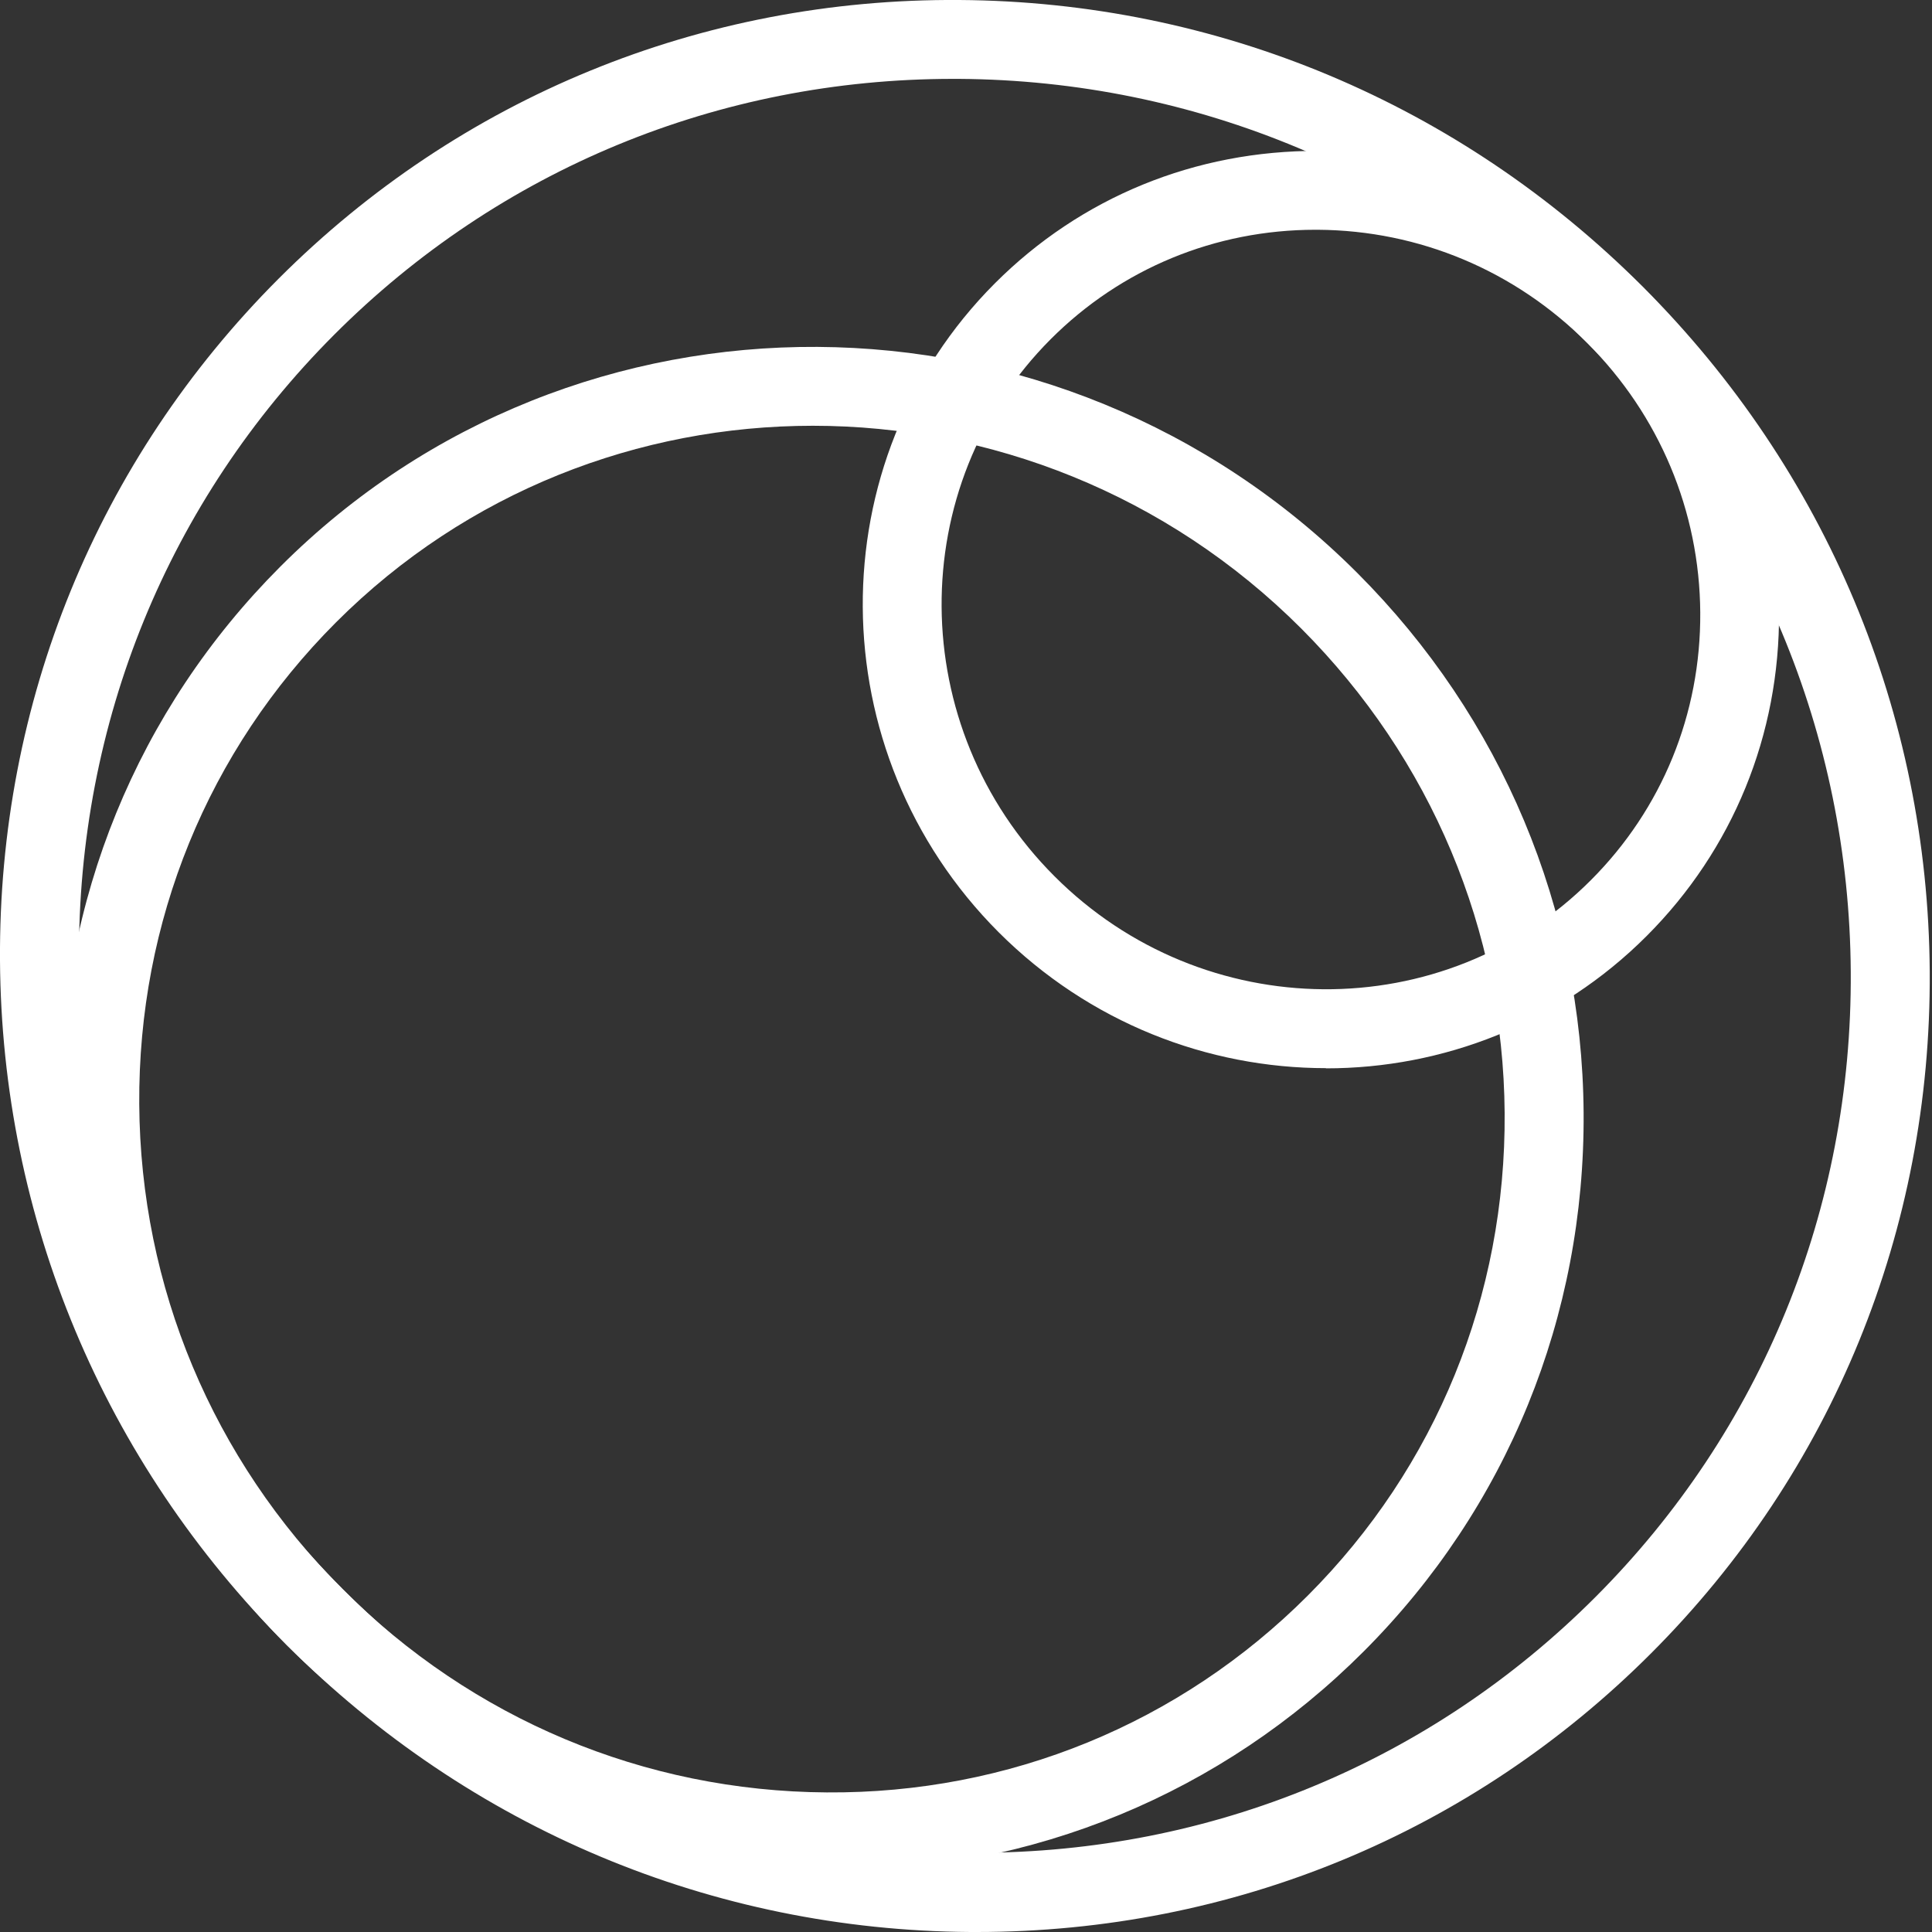
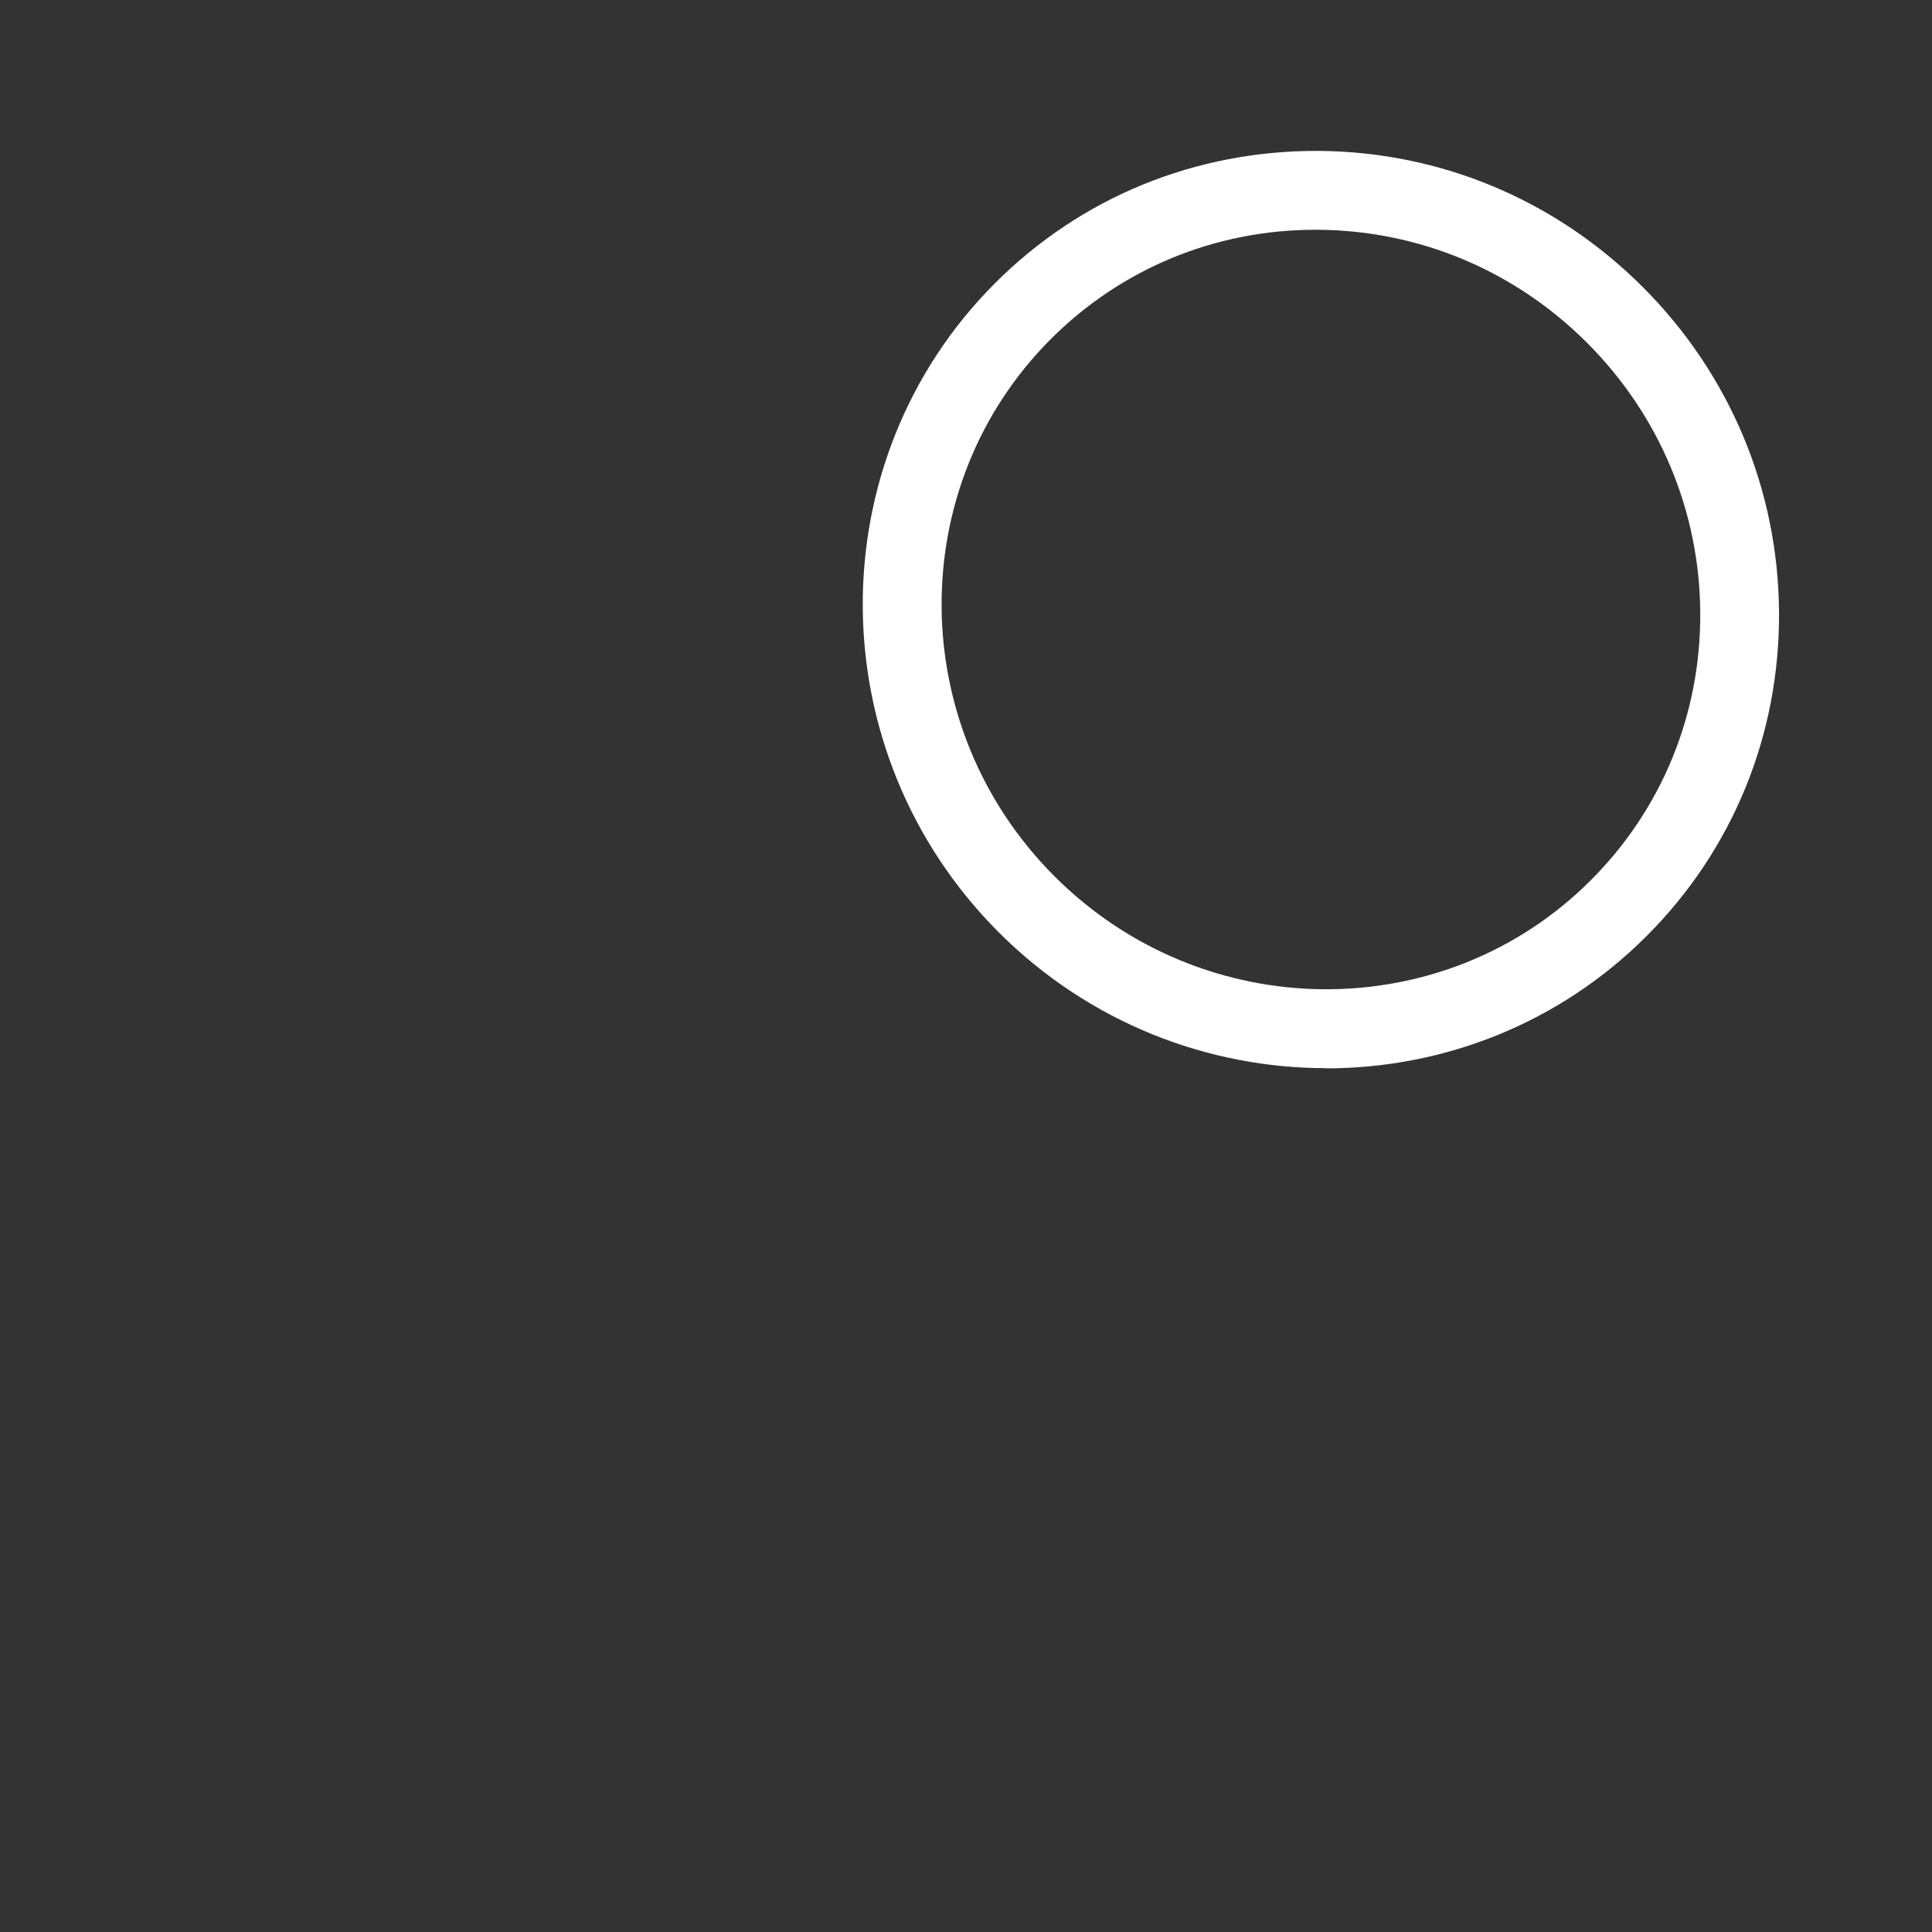
<svg xmlns="http://www.w3.org/2000/svg" width="40" height="40" viewBox="0 0 40 40" fill="none">
  <rect x="0" y="0" width="40" height="40" fill="#333333" stroke="none" />
-   <path d="M20.221 40C20.177 40 20.136 40 20.092 40C14.757 39.966 9.73 37.857 5.935 34.057C2.143 30.258 0.034 25.222 -7.37916e-05 19.884C-0.034 14.54 2.015 9.528 5.766 5.772C9.517 2.017 14.526 -0.038 19.861 -0C25.196 0.034 30.223 2.142 34.018 5.942C37.813 9.742 39.919 14.774 39.953 20.115C39.987 25.46 37.938 30.472 34.187 34.227C30.467 37.952 25.512 40 20.221 40ZM19.732 1.633C14.879 1.633 10.334 3.511 6.922 6.927C3.483 10.37 1.604 14.967 1.635 19.871C1.665 24.777 3.605 29.405 7.092 32.896C10.582 36.39 15.201 38.329 20.102 38.36C20.143 38.36 20.18 38.36 20.221 38.36C25.074 38.36 29.619 36.482 33.031 33.066C36.47 29.623 38.349 25.025 38.318 20.122C38.288 15.215 36.348 10.587 32.861 7.097C29.371 3.602 24.752 1.664 19.851 1.633C19.81 1.633 19.773 1.633 19.732 1.633Z" fill="#FFFFFF" />
-   <path d="M17.209 38.747C17.175 38.747 17.141 38.747 17.107 38.747C12.898 38.72 8.93 37.056 5.935 34.058C2.941 31.059 1.279 27.086 1.252 22.872C1.224 18.655 2.842 14.696 5.803 11.732C11.915 5.613 21.917 5.674 28.103 11.864C31.094 14.859 32.756 18.825 32.787 23.032C32.817 27.256 31.203 31.219 28.235 34.19C25.298 37.131 21.384 38.747 17.209 38.747ZM16.829 8.815C13.241 8.815 9.67 10.17 6.956 12.886C4.304 15.541 2.859 19.083 2.883 22.859C2.907 26.642 4.402 30.207 7.089 32.9C9.778 35.592 13.339 37.086 17.117 37.11C20.886 37.137 24.43 35.684 27.079 33.032C29.734 30.373 31.179 26.825 31.152 23.042C31.125 19.266 29.629 15.708 26.946 13.018C24.148 10.217 20.479 8.815 16.829 8.815Z" fill="#FFFFFF" />
  <path d="M27.455 22.115C25.006 22.115 22.551 21.175 20.675 19.3C16.955 15.575 16.921 9.548 20.597 5.867C22.381 4.081 24.752 3.114 27.296 3.124C29.829 3.141 32.214 4.143 34.015 5.946C35.816 7.749 36.816 10.139 36.833 12.672C36.85 15.212 35.877 17.593 34.093 19.378C32.268 21.205 29.867 22.119 27.455 22.119V22.115ZM27.235 4.757C25.159 4.757 23.212 5.562 21.754 7.022C18.712 10.068 18.746 15.056 21.832 18.142C24.915 21.229 29.901 21.267 32.939 18.221C34.411 16.747 35.215 14.781 35.202 12.682C35.188 10.581 34.357 8.598 32.861 7.1C31.366 5.603 29.385 4.771 27.286 4.757C27.269 4.757 27.252 4.757 27.235 4.757Z" fill="#FFFFFF" />
</svg>